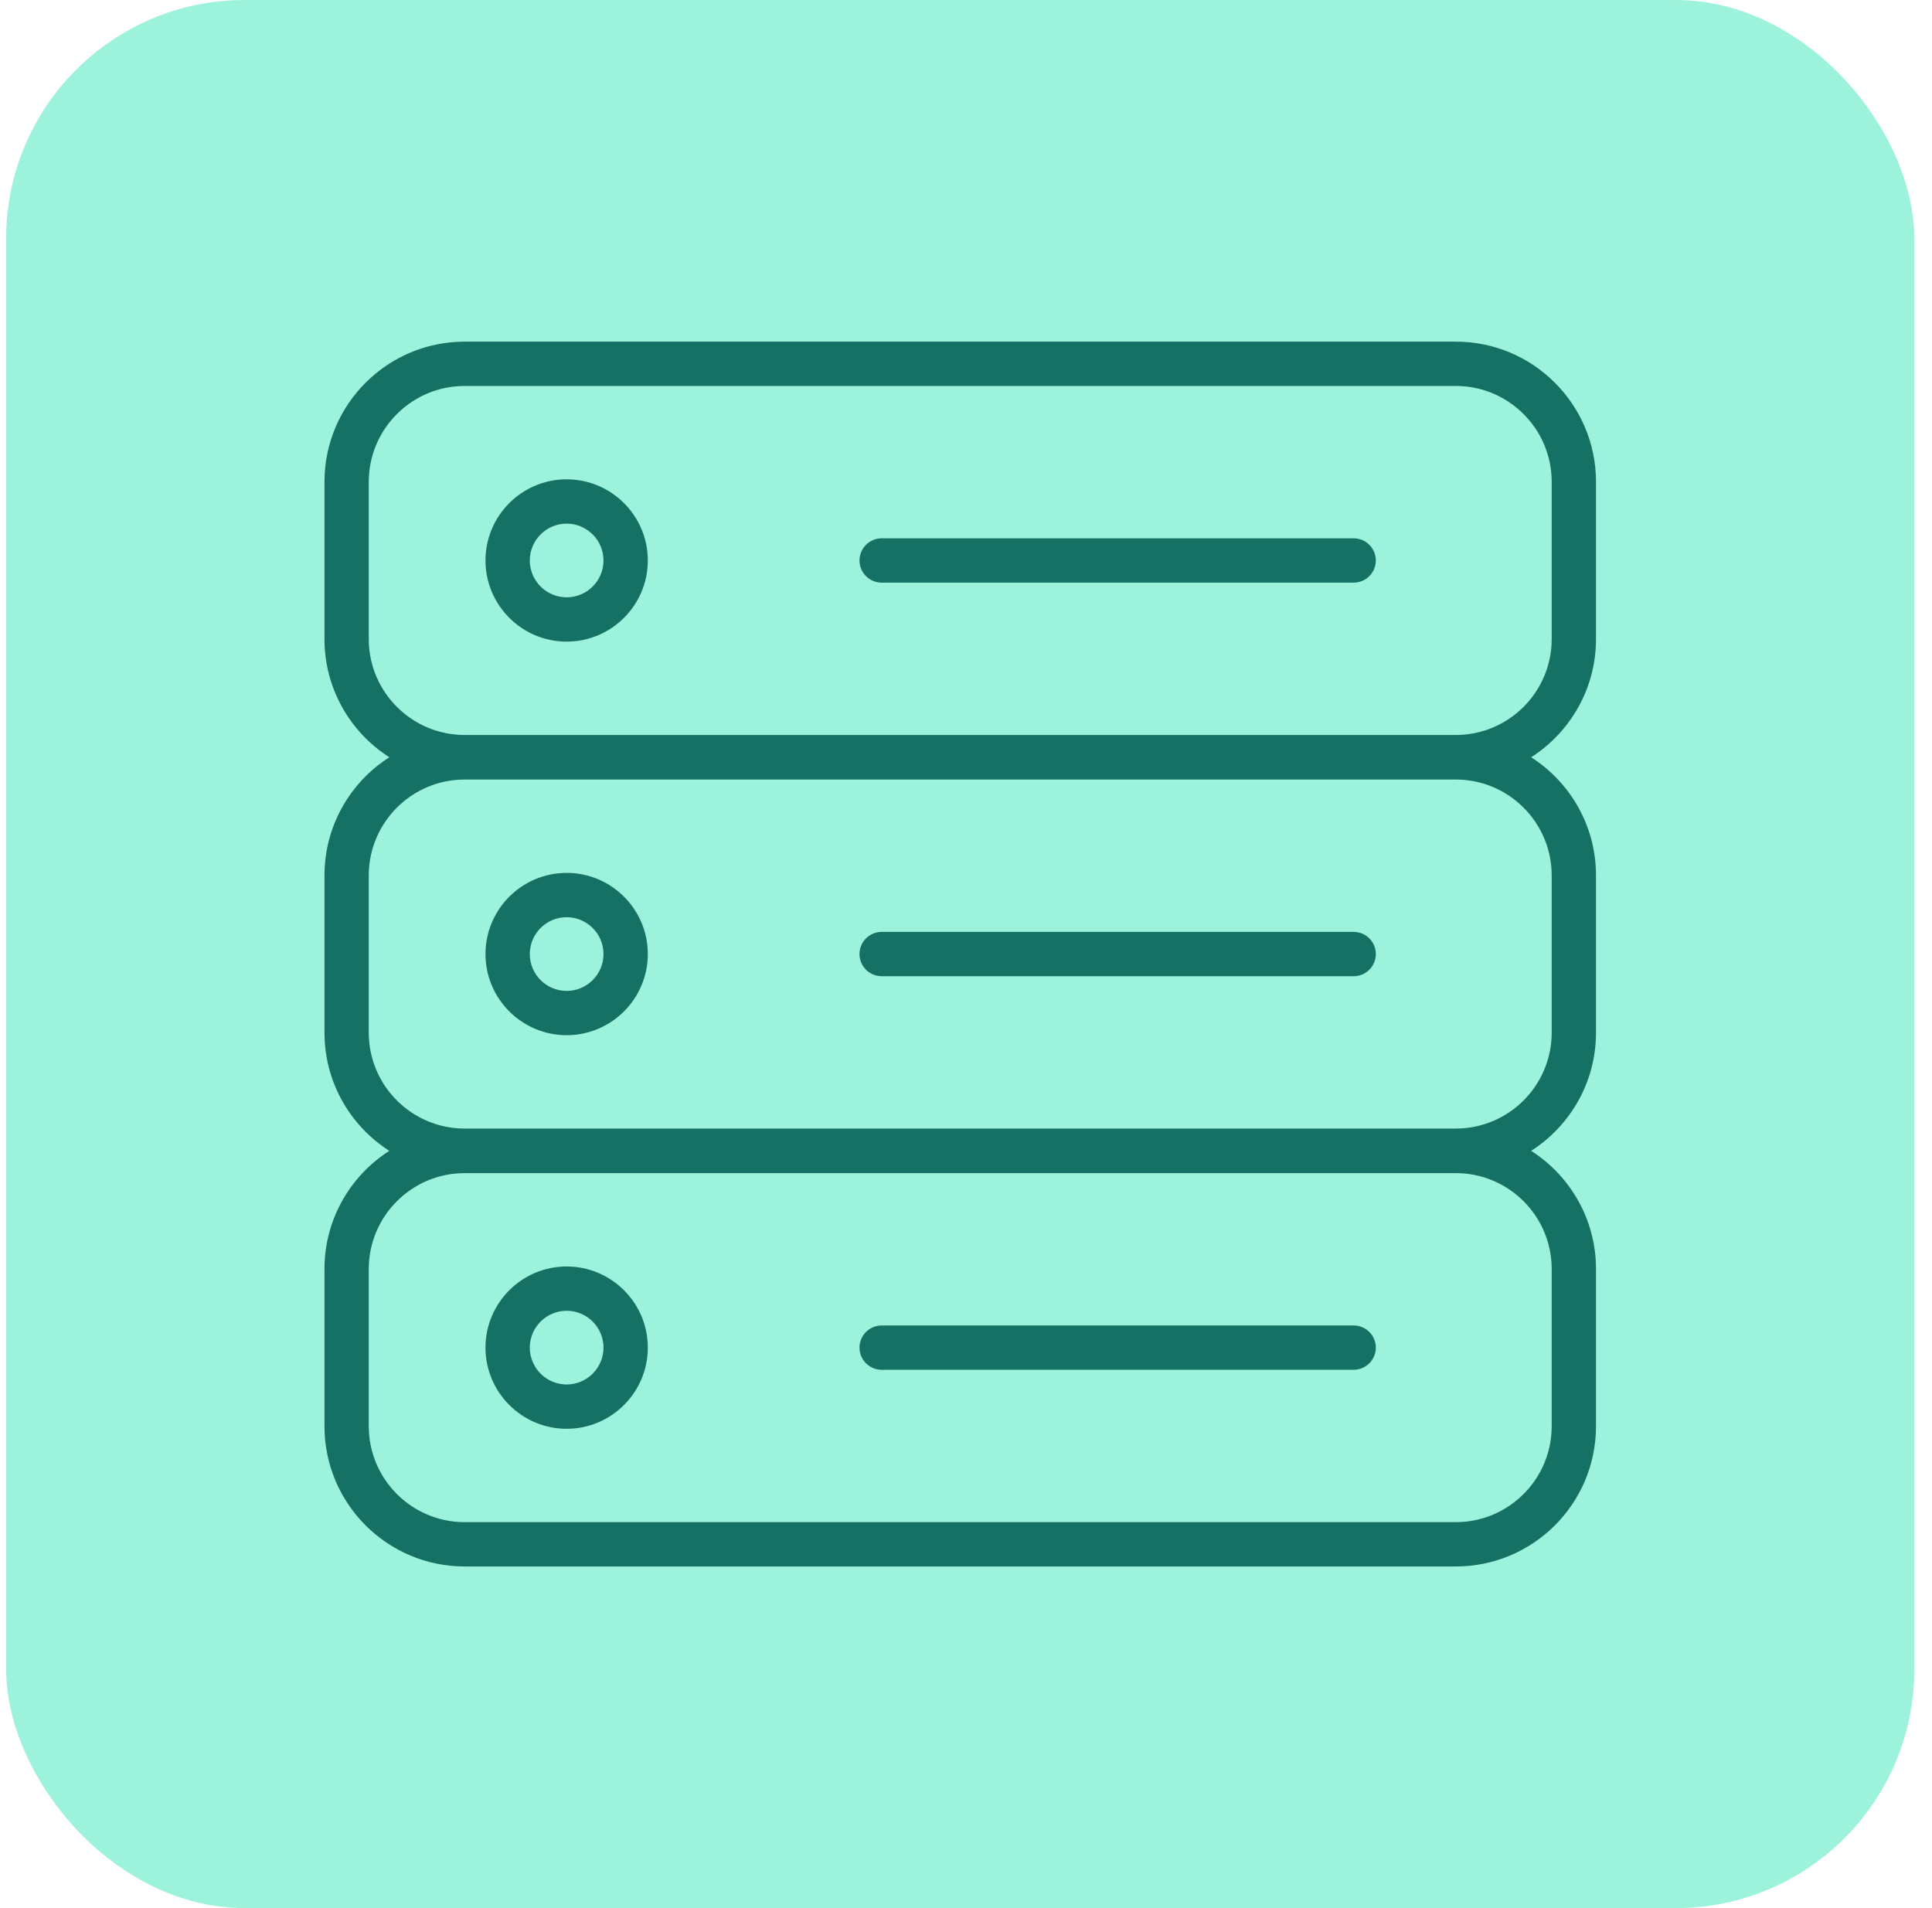
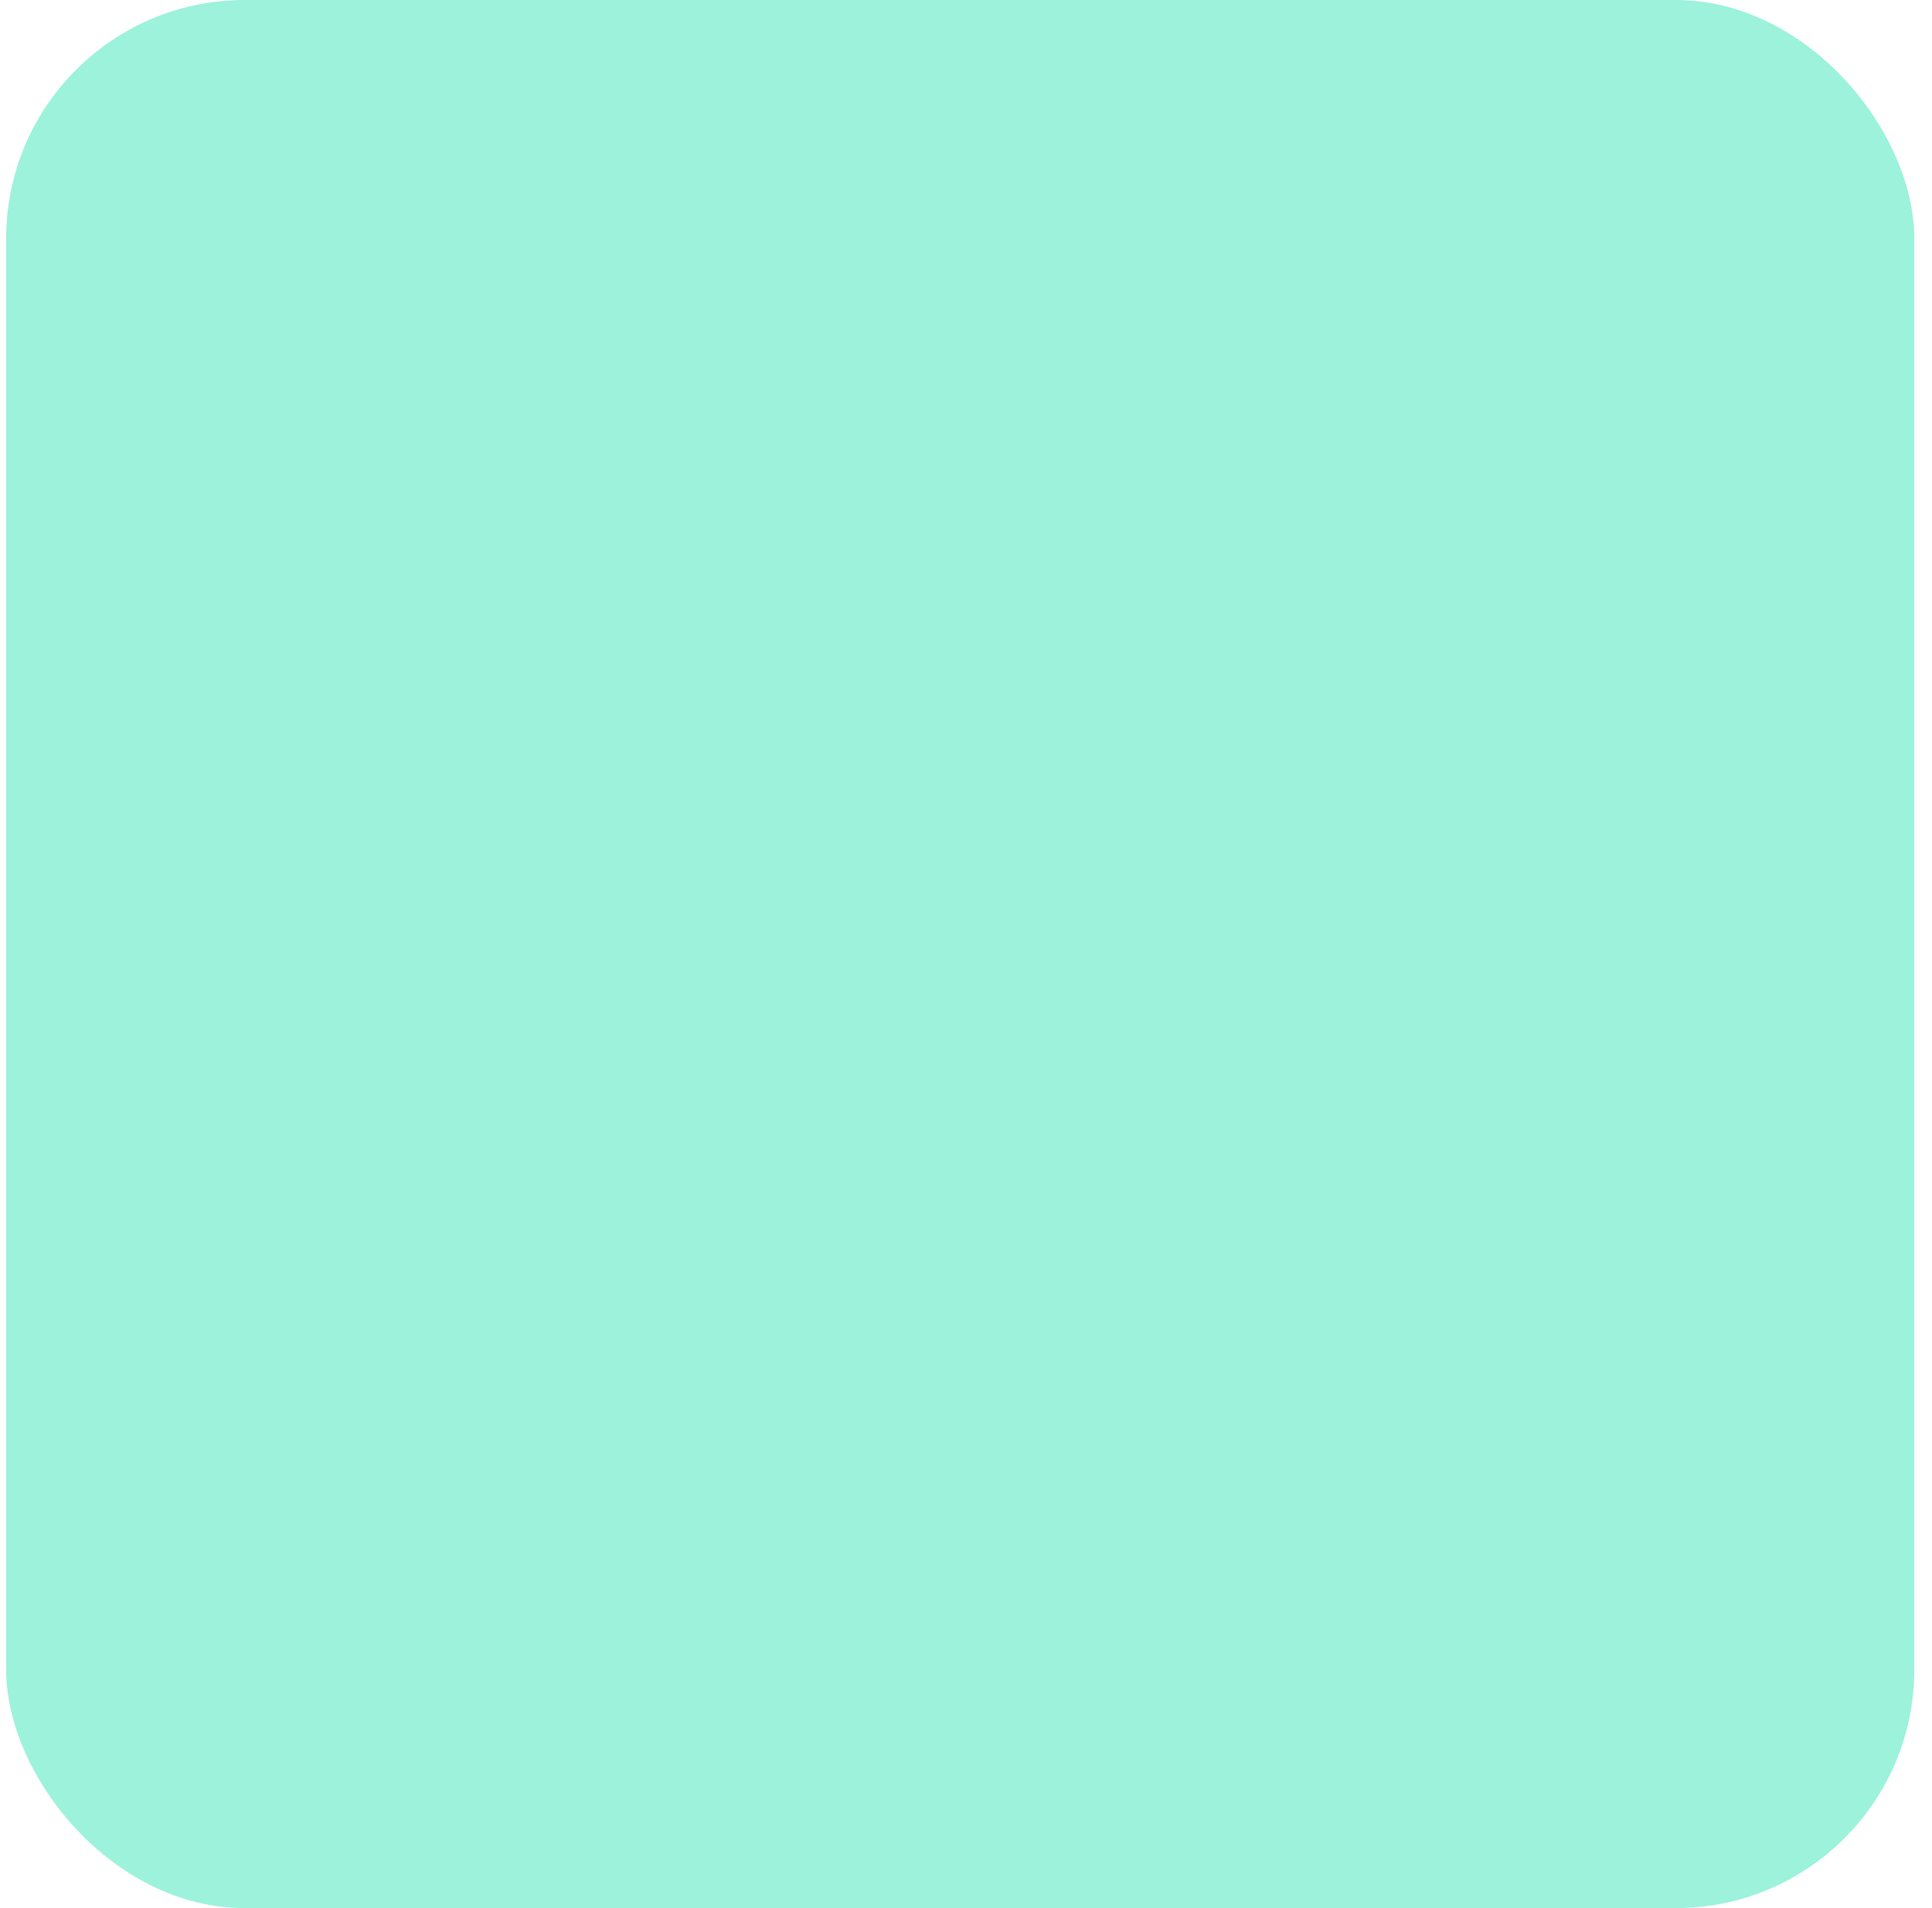
<svg xmlns="http://www.w3.org/2000/svg" width="81" height="80" viewBox="0 0 81 80" fill="none">
  <g id="icon">
    <rect x="0.258" width="80" height="80" rx="10" fill="#9DF2DB" />
    <g id="Union">
-       <path fill-rule="evenodd" clip-rule="evenodd" d="M66.788 20.2V26.797C66.788 28.903 65.649 30.747 63.956 31.749C65.649 32.751 66.788 34.595 66.788 36.702V43.298C66.788 45.404 65.649 47.248 63.956 48.25C65.649 49.252 66.788 51.097 66.788 53.203V59.799C66.788 62.971 64.208 65.551 61.037 65.551H19.48C16.308 65.551 13.729 62.971 13.729 59.799V53.203C13.729 51.097 14.867 49.252 16.561 48.251C14.867 47.248 13.729 45.404 13.729 43.298V36.702C13.729 34.596 14.867 32.751 16.561 31.749C14.867 30.747 13.729 28.903 13.729 26.797V20.2C13.729 17.029 16.308 14.449 19.48 14.449H61.037C64.208 14.449 66.788 17.029 66.788 20.2ZM65.18 59.799V53.203C65.18 50.918 63.322 49.06 61.037 49.06H19.48C17.195 49.06 15.336 50.918 15.336 53.203V59.799C15.336 62.084 17.195 63.943 19.48 63.943H61.037C63.322 63.943 65.18 62.084 65.18 59.799ZM65.18 43.298V36.702C65.18 34.417 63.322 32.558 61.037 32.558H19.48C17.195 32.558 15.336 34.417 15.336 36.702V43.298C15.336 45.583 17.195 47.441 19.48 47.441H61.037C63.322 47.441 65.18 45.583 65.18 43.298ZM19.48 30.94H61.037C63.322 30.94 65.18 29.081 65.18 26.797V20.2C65.18 17.916 63.322 16.057 61.037 16.057H19.48C17.195 16.057 15.336 17.916 15.336 20.2V26.797C15.336 29.081 17.195 30.94 19.48 30.94ZM20.479 40C20.479 41.807 21.95 43.277 23.757 43.277C25.564 43.277 27.035 41.807 27.035 40C27.035 38.193 25.564 36.722 23.757 36.722C21.95 36.722 20.479 38.193 20.479 40ZM22.087 40C22.087 39.079 22.836 38.33 23.757 38.33C24.678 38.33 25.427 39.079 25.427 40C25.427 40.921 24.678 41.67 23.757 41.67C22.836 41.67 22.087 40.921 22.087 40ZM36.964 40.804H56.753C56.967 40.804 57.171 40.719 57.322 40.568C57.473 40.417 57.557 40.213 57.557 40C57.557 39.787 57.473 39.582 57.322 39.431C57.171 39.281 56.967 39.196 56.753 39.196H36.964C36.751 39.196 36.547 39.281 36.396 39.431C36.245 39.582 36.16 39.787 36.16 40C36.16 40.213 36.245 40.417 36.396 40.568C36.547 40.719 36.751 40.804 36.964 40.804ZM20.479 23.498C20.479 25.306 21.95 26.776 23.757 26.776C25.564 26.776 27.035 25.306 27.035 23.499C27.035 21.691 25.564 20.221 23.757 20.221C21.95 20.221 20.479 21.691 20.479 23.498ZM22.087 23.499C22.087 22.578 22.836 21.829 23.757 21.829C24.678 21.829 25.427 22.578 25.427 23.499C25.427 24.419 24.678 25.168 23.757 25.168C22.836 25.168 22.087 24.419 22.087 23.499ZM36.964 24.302H56.753C56.967 24.302 57.171 24.218 57.322 24.067C57.473 23.916 57.557 23.712 57.557 23.498C57.557 23.285 57.473 23.081 57.322 22.93C57.171 22.779 56.967 22.695 56.753 22.695H36.964C36.751 22.695 36.547 22.779 36.396 22.93C36.245 23.081 36.16 23.285 36.16 23.498C36.16 23.712 36.245 23.916 36.396 24.067C36.547 24.218 36.751 24.302 36.964 24.302ZM20.479 56.501C20.479 58.308 21.95 59.779 23.757 59.779C25.564 59.779 27.035 58.308 27.035 56.501C27.035 54.694 25.564 53.224 23.757 53.224C21.95 53.224 20.479 54.694 20.479 56.501ZM22.087 56.501C22.087 55.58 22.836 54.831 23.757 54.831C24.678 54.831 25.427 55.58 25.427 56.501C25.427 57.422 24.678 58.171 23.757 58.171C22.836 58.171 22.087 57.422 22.087 56.501ZM36.964 57.305H56.753C56.967 57.305 57.171 57.22 57.322 57.069C57.473 56.919 57.557 56.714 57.557 56.501C57.557 56.288 57.473 56.083 57.322 55.932C57.171 55.782 56.967 55.697 56.753 55.697H36.964C36.751 55.697 36.547 55.782 36.396 55.932C36.245 56.083 36.16 56.288 36.16 56.501C36.16 56.714 36.245 56.919 36.396 57.069C36.547 57.22 36.751 57.305 36.964 57.305Z" fill="#147164" />
-       <path d="M63.956 31.749L63.892 31.642L63.71 31.749L63.892 31.857L63.956 31.749ZM63.956 48.25L63.892 48.143L63.71 48.25L63.892 48.358L63.956 48.25ZM16.561 48.251L16.624 48.358L16.806 48.251L16.624 48.143L16.561 48.251ZM16.561 31.749L16.624 31.857L16.806 31.749L16.624 31.642L16.561 31.749ZM19.48 14.449L19.48 14.574H19.48V14.449ZM57.322 40.568L57.41 40.657L57.41 40.657L57.322 40.568ZM57.322 39.431L57.41 39.343H57.41L57.322 39.431ZM36.396 39.431L36.484 39.52L36.396 39.431ZM57.322 24.067L57.41 24.155L57.41 24.155L57.322 24.067ZM57.322 22.93L57.41 22.842L57.41 22.842L57.322 22.93ZM36.396 22.93L36.484 23.018L36.396 22.93ZM36.396 24.067L36.484 23.979L36.396 24.067ZM57.322 57.069L57.41 57.158H57.41L57.322 57.069ZM36.396 55.932L36.484 56.021L36.484 56.021L36.396 55.932ZM36.396 57.069L36.484 56.981L36.396 57.069ZM66.913 26.797V20.2H66.663V26.797H66.913ZM64.02 31.857C65.749 30.833 66.913 28.949 66.913 26.797H66.663C66.663 28.857 65.549 30.661 63.892 31.642L64.02 31.857ZM66.913 36.702C66.913 34.549 65.749 32.665 64.02 31.642L63.892 31.857C65.549 32.837 66.663 34.642 66.663 36.702H66.913ZM66.913 43.298V36.702H66.663V43.298H66.913ZM64.02 48.358C65.749 47.335 66.913 45.45 66.913 43.298H66.663C66.663 45.358 65.549 47.162 63.892 48.143L64.02 48.358ZM66.913 53.203C66.913 51.051 65.749 49.166 64.02 48.143L63.892 48.358C65.549 49.339 66.663 51.143 66.663 53.203H66.913ZM66.913 59.799V53.203H66.663V59.799H66.913ZM61.037 65.676C64.277 65.676 66.913 63.04 66.913 59.799H66.663C66.663 62.901 64.139 65.426 61.037 65.426V65.676ZM19.48 65.676H61.037V65.426H19.48V65.676ZM13.604 59.799C13.604 63.04 16.239 65.676 19.48 65.676V65.426C16.378 65.426 13.854 62.901 13.854 59.799H13.604ZM13.604 53.203V59.799H13.854V53.203H13.604ZM16.497 48.143C14.767 49.166 13.604 51.051 13.604 53.203H13.854C13.854 51.143 14.967 49.339 16.624 48.358L16.497 48.143ZM13.604 43.298C13.604 45.45 14.767 47.335 16.497 48.358L16.624 48.143C14.967 47.162 13.854 45.358 13.854 43.298H13.604ZM13.604 36.702V43.298H13.854V36.702H13.604ZM16.497 31.642C14.767 32.665 13.604 34.549 13.604 36.702H13.854C13.854 34.642 14.967 32.837 16.624 31.857L16.497 31.642ZM13.604 26.797C13.604 28.949 14.767 30.833 16.497 31.857L16.624 31.642C14.967 30.661 13.854 28.857 13.854 26.797H13.604ZM13.604 20.2V26.797H13.854V20.2H13.604ZM19.48 14.324C16.239 14.324 13.604 16.96 13.604 20.2H13.854C13.854 17.098 16.378 14.574 19.48 14.574L19.48 14.324ZM61.037 14.324H19.48V14.574H61.037V14.324ZM66.913 20.2C66.913 16.96 64.277 14.324 61.037 14.324V14.574C64.139 14.574 66.663 17.098 66.663 20.2H66.913ZM65.055 53.203V59.799H65.305V53.203H65.055ZM61.037 49.185C63.252 49.185 65.055 50.987 65.055 53.203H65.305C65.305 50.849 63.391 48.935 61.037 48.935V49.185ZM19.48 49.185H61.037V48.935H19.48V49.185ZM15.461 53.203C15.461 50.987 17.264 49.185 19.48 49.185V48.935C17.126 48.935 15.211 50.849 15.211 53.203H15.461ZM15.461 59.799V53.203H15.211V59.799H15.461ZM19.48 63.818C17.264 63.818 15.461 62.015 15.461 59.799H15.211C15.211 62.153 17.126 64.068 19.48 64.068V63.818ZM61.037 63.818H19.48V64.068H61.037V63.818ZM65.055 59.799C65.055 62.015 63.252 63.818 61.037 63.818V64.068C63.391 64.068 65.305 62.153 65.305 59.799H65.055ZM65.055 36.702V43.298H65.305V36.702H65.055ZM61.037 32.683C63.252 32.683 65.055 34.486 65.055 36.702H65.305C65.305 34.348 63.391 32.433 61.037 32.433V32.683ZM19.48 32.683H61.037V32.433H19.48V32.683ZM15.461 36.702C15.461 34.486 17.264 32.683 19.48 32.683V32.433C17.126 32.433 15.211 34.348 15.211 36.702H15.461ZM15.461 43.298V36.702H15.211V43.298H15.461ZM19.48 47.316C17.264 47.316 15.461 45.514 15.461 43.298H15.211C15.211 45.652 17.126 47.566 19.48 47.566V47.316ZM61.037 47.316H19.48V47.566H61.037V47.316ZM65.055 43.298C65.055 45.514 63.252 47.316 61.037 47.316V47.566C63.391 47.566 65.305 45.652 65.305 43.298H65.055ZM61.037 30.815H19.48V31.065H61.037V30.815ZM65.055 26.797C65.055 29.012 63.252 30.815 61.037 30.815V31.065C63.391 31.065 65.305 29.151 65.305 26.797H65.055ZM65.055 20.2V26.797H65.305V20.2H65.055ZM61.037 16.182C63.252 16.182 65.055 17.985 65.055 20.2H65.305C65.305 17.847 63.391 15.932 61.037 15.932V16.182ZM19.48 16.182H61.037V15.932H19.48V16.182ZM15.461 20.2C15.461 17.985 17.264 16.182 19.48 16.182V15.932C17.126 15.932 15.211 17.847 15.211 20.2H15.461ZM15.461 26.797V20.2H15.211V26.797H15.461ZM19.48 30.815C17.264 30.815 15.461 29.012 15.461 26.797H15.211C15.211 29.15 17.126 31.065 19.48 31.065V30.815ZM23.757 43.152C22.019 43.152 20.604 41.738 20.604 40H20.354C20.354 41.876 21.881 43.402 23.757 43.402V43.152ZM26.91 40C26.91 41.738 25.495 43.152 23.757 43.152V43.402C25.633 43.402 27.16 41.876 27.16 40H26.91ZM23.757 36.847C25.495 36.847 26.91 38.262 26.91 40H27.16C27.16 38.123 25.633 36.597 23.757 36.597V36.847ZM20.604 40C20.604 38.262 22.019 36.847 23.757 36.847V36.597C21.881 36.597 20.354 38.123 20.354 40H20.604ZM23.757 38.205C22.767 38.205 21.962 39.01 21.962 40H22.212C22.212 39.148 22.905 38.455 23.757 38.455V38.205ZM25.552 40C25.552 39.01 24.747 38.205 23.757 38.205V38.455C24.609 38.455 25.302 39.148 25.302 40H25.552ZM23.757 41.795C24.747 41.795 25.552 40.99 25.552 40H25.302C25.302 40.852 24.609 41.545 23.757 41.545V41.795ZM21.962 40C21.962 40.99 22.767 41.795 23.757 41.795V41.545C22.905 41.545 22.212 40.852 22.212 40H21.962ZM56.753 40.679H36.964V40.929H56.753V40.679ZM57.233 40.48C57.106 40.607 56.934 40.679 56.753 40.679V40.929C57 40.929 57.236 40.831 57.41 40.657L57.233 40.48ZM57.432 40C57.432 40.18 57.361 40.353 57.233 40.48L57.41 40.657C57.584 40.483 57.682 40.246 57.682 40H57.432ZM57.233 39.52C57.361 39.647 57.432 39.82 57.432 40H57.682C57.682 39.753 57.584 39.517 57.41 39.343L57.233 39.52ZM56.753 39.321C56.934 39.321 57.106 39.392 57.233 39.52L57.41 39.343C57.236 39.169 57 39.071 56.753 39.071V39.321ZM36.964 39.321H56.753V39.071H36.964V39.321ZM36.484 39.52C36.611 39.392 36.784 39.321 36.964 39.321V39.071C36.718 39.071 36.482 39.169 36.307 39.343L36.484 39.52ZM36.285 40C36.285 39.82 36.357 39.647 36.484 39.52L36.307 39.343C36.133 39.517 36.035 39.753 36.035 40H36.285ZM36.484 40.48C36.357 40.353 36.285 40.18 36.285 40H36.035C36.035 40.246 36.133 40.483 36.307 40.657L36.484 40.48ZM36.964 40.679C36.784 40.679 36.611 40.607 36.484 40.48L36.307 40.657C36.482 40.831 36.718 40.929 36.964 40.929V40.679ZM23.757 26.651C22.019 26.651 20.604 25.237 20.604 23.498H20.354C20.354 25.375 21.881 26.901 23.757 26.901V26.651ZM26.91 23.499C26.91 25.237 25.495 26.651 23.757 26.651V26.901C25.633 26.901 27.16 25.375 27.16 23.499H26.91ZM23.757 20.346C25.495 20.346 26.91 21.76 26.91 23.499H27.16C27.16 21.622 25.633 20.096 23.757 20.096V20.346ZM20.604 23.498C20.604 21.76 22.019 20.346 23.757 20.346V20.096C21.881 20.096 20.354 21.622 20.354 23.498H20.604ZM23.757 21.704C22.767 21.704 21.962 22.509 21.962 23.499H22.212C22.212 22.647 22.905 21.954 23.757 21.954V21.704ZM25.552 23.499C25.552 22.509 24.747 21.704 23.757 21.704V21.954C24.609 21.954 25.302 22.647 25.302 23.499H25.552ZM23.757 25.293C24.747 25.293 25.552 24.488 25.552 23.499H25.302C25.302 24.35 24.609 25.043 23.757 25.043V25.293ZM21.962 23.499C21.962 24.488 22.767 25.293 23.757 25.293V25.043C22.905 25.043 22.212 24.35 22.212 23.499H21.962ZM56.753 24.177H36.964V24.427H56.753V24.177ZM57.233 23.979C57.106 24.106 56.934 24.177 56.753 24.177V24.427C57 24.427 57.236 24.33 57.41 24.155L57.233 23.979ZM57.432 23.498C57.432 23.679 57.361 23.851 57.233 23.979L57.41 24.155C57.584 23.981 57.682 23.745 57.682 23.498H57.432ZM57.233 23.018C57.361 23.146 57.432 23.318 57.432 23.498H57.682C57.682 23.252 57.584 23.016 57.41 22.842L57.233 23.018ZM56.753 22.82C56.934 22.82 57.106 22.891 57.233 23.018L57.41 22.842C57.236 22.667 57 22.57 56.753 22.57V22.82ZM36.964 22.82H56.753V22.57H36.964V22.82ZM36.484 23.018C36.611 22.891 36.784 22.82 36.964 22.82V22.57C36.718 22.57 36.482 22.667 36.307 22.842L36.484 23.018ZM36.285 23.498C36.285 23.318 36.357 23.146 36.484 23.018L36.307 22.842C36.133 23.016 36.035 23.252 36.035 23.498H36.285ZM36.484 23.979C36.357 23.851 36.285 23.679 36.285 23.498H36.035C36.035 23.745 36.133 23.981 36.307 24.155L36.484 23.979ZM36.964 24.177C36.784 24.177 36.611 24.106 36.484 23.979L36.307 24.155C36.482 24.33 36.718 24.427 36.964 24.427V24.177ZM23.757 59.654C22.019 59.654 20.604 58.239 20.604 56.501H20.354C20.354 58.377 21.881 59.904 23.757 59.904V59.654ZM26.91 56.501C26.91 58.239 25.495 59.654 23.757 59.654V59.904C25.633 59.904 27.16 58.377 27.16 56.501H26.91ZM23.757 53.349C25.495 53.349 26.91 54.763 26.91 56.501H27.16C27.16 54.625 25.633 53.099 23.757 53.099V53.349ZM20.604 56.501C20.604 54.763 22.019 53.349 23.757 53.349V53.099C21.881 53.099 20.354 54.625 20.354 56.501H20.604ZM23.757 54.706C22.767 54.706 21.962 55.511 21.962 56.501H22.212C22.212 55.649 22.905 54.956 23.757 54.956V54.706ZM25.552 56.501C25.552 55.511 24.747 54.706 23.757 54.706V54.956C24.609 54.956 25.302 55.649 25.302 56.501H25.552ZM23.757 58.296C24.747 58.296 25.552 57.491 25.552 56.501H25.302C25.302 57.353 24.609 58.046 23.757 58.046V58.296ZM21.962 56.501C21.962 57.491 22.767 58.296 23.757 58.296V58.046C22.905 58.046 22.212 57.353 22.212 56.501H21.962ZM56.753 57.18H36.964V57.43H56.753V57.18ZM57.233 56.981C57.106 57.108 56.934 57.18 56.753 57.18V57.43C57 57.43 57.236 57.332 57.41 57.158L57.233 56.981ZM57.432 56.501C57.432 56.681 57.361 56.854 57.233 56.981L57.41 57.158C57.584 56.984 57.682 56.747 57.682 56.501H57.432ZM57.233 56.021C57.361 56.148 57.432 56.321 57.432 56.501H57.682C57.682 56.255 57.584 56.018 57.41 55.844L57.233 56.021ZM56.753 55.822C56.934 55.822 57.106 55.894 57.233 56.021L57.41 55.844C57.236 55.67 57 55.572 56.753 55.572V55.822ZM36.964 55.822H56.753V55.572H36.964V55.822ZM36.484 56.021C36.611 55.894 36.784 55.822 36.964 55.822V55.572C36.718 55.572 36.482 55.67 36.307 55.844L36.484 56.021ZM36.285 56.501C36.285 56.321 36.357 56.148 36.484 56.021L36.307 55.844C36.133 56.018 36.035 56.255 36.035 56.501H36.285ZM36.484 56.981C36.357 56.854 36.285 56.681 36.285 56.501H36.035C36.035 56.747 36.133 56.984 36.307 57.158L36.484 56.981ZM36.964 57.18C36.784 57.18 36.611 57.108 36.484 56.981L36.307 57.158C36.482 57.332 36.718 57.43 36.964 57.43V57.18Z" fill="#147164" />
-     </g>
+       </g>
  </g>
</svg>